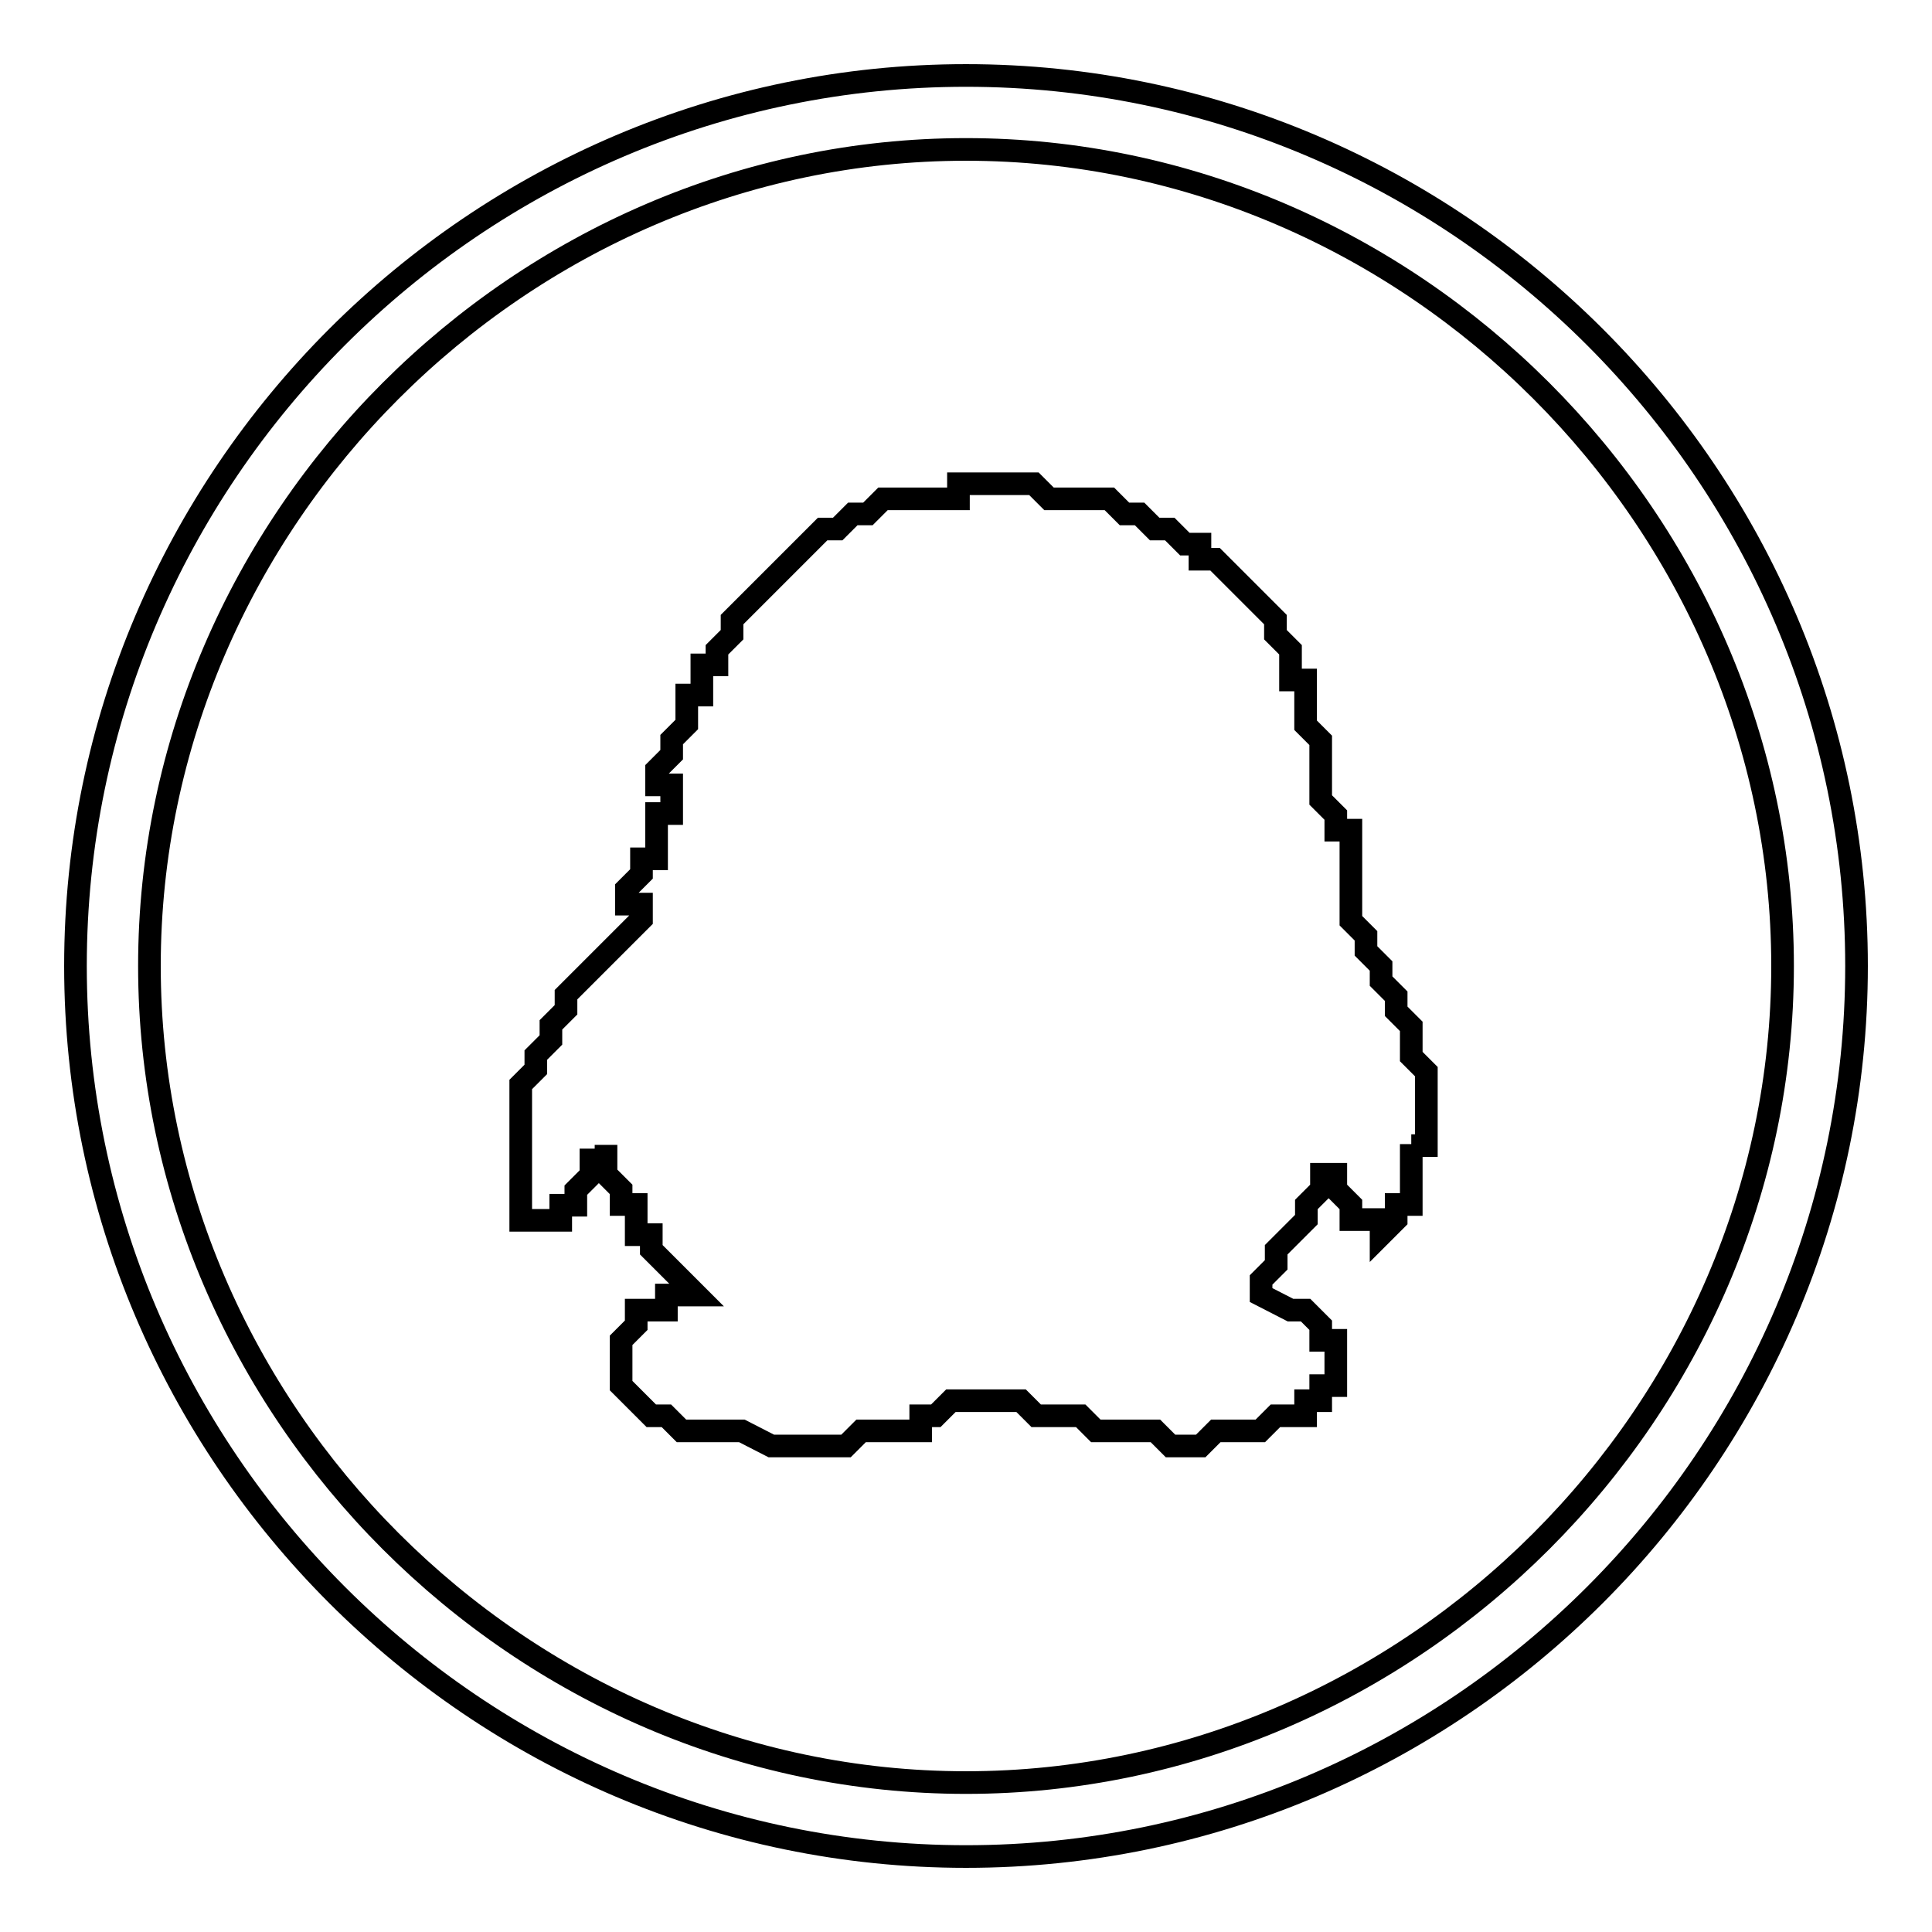
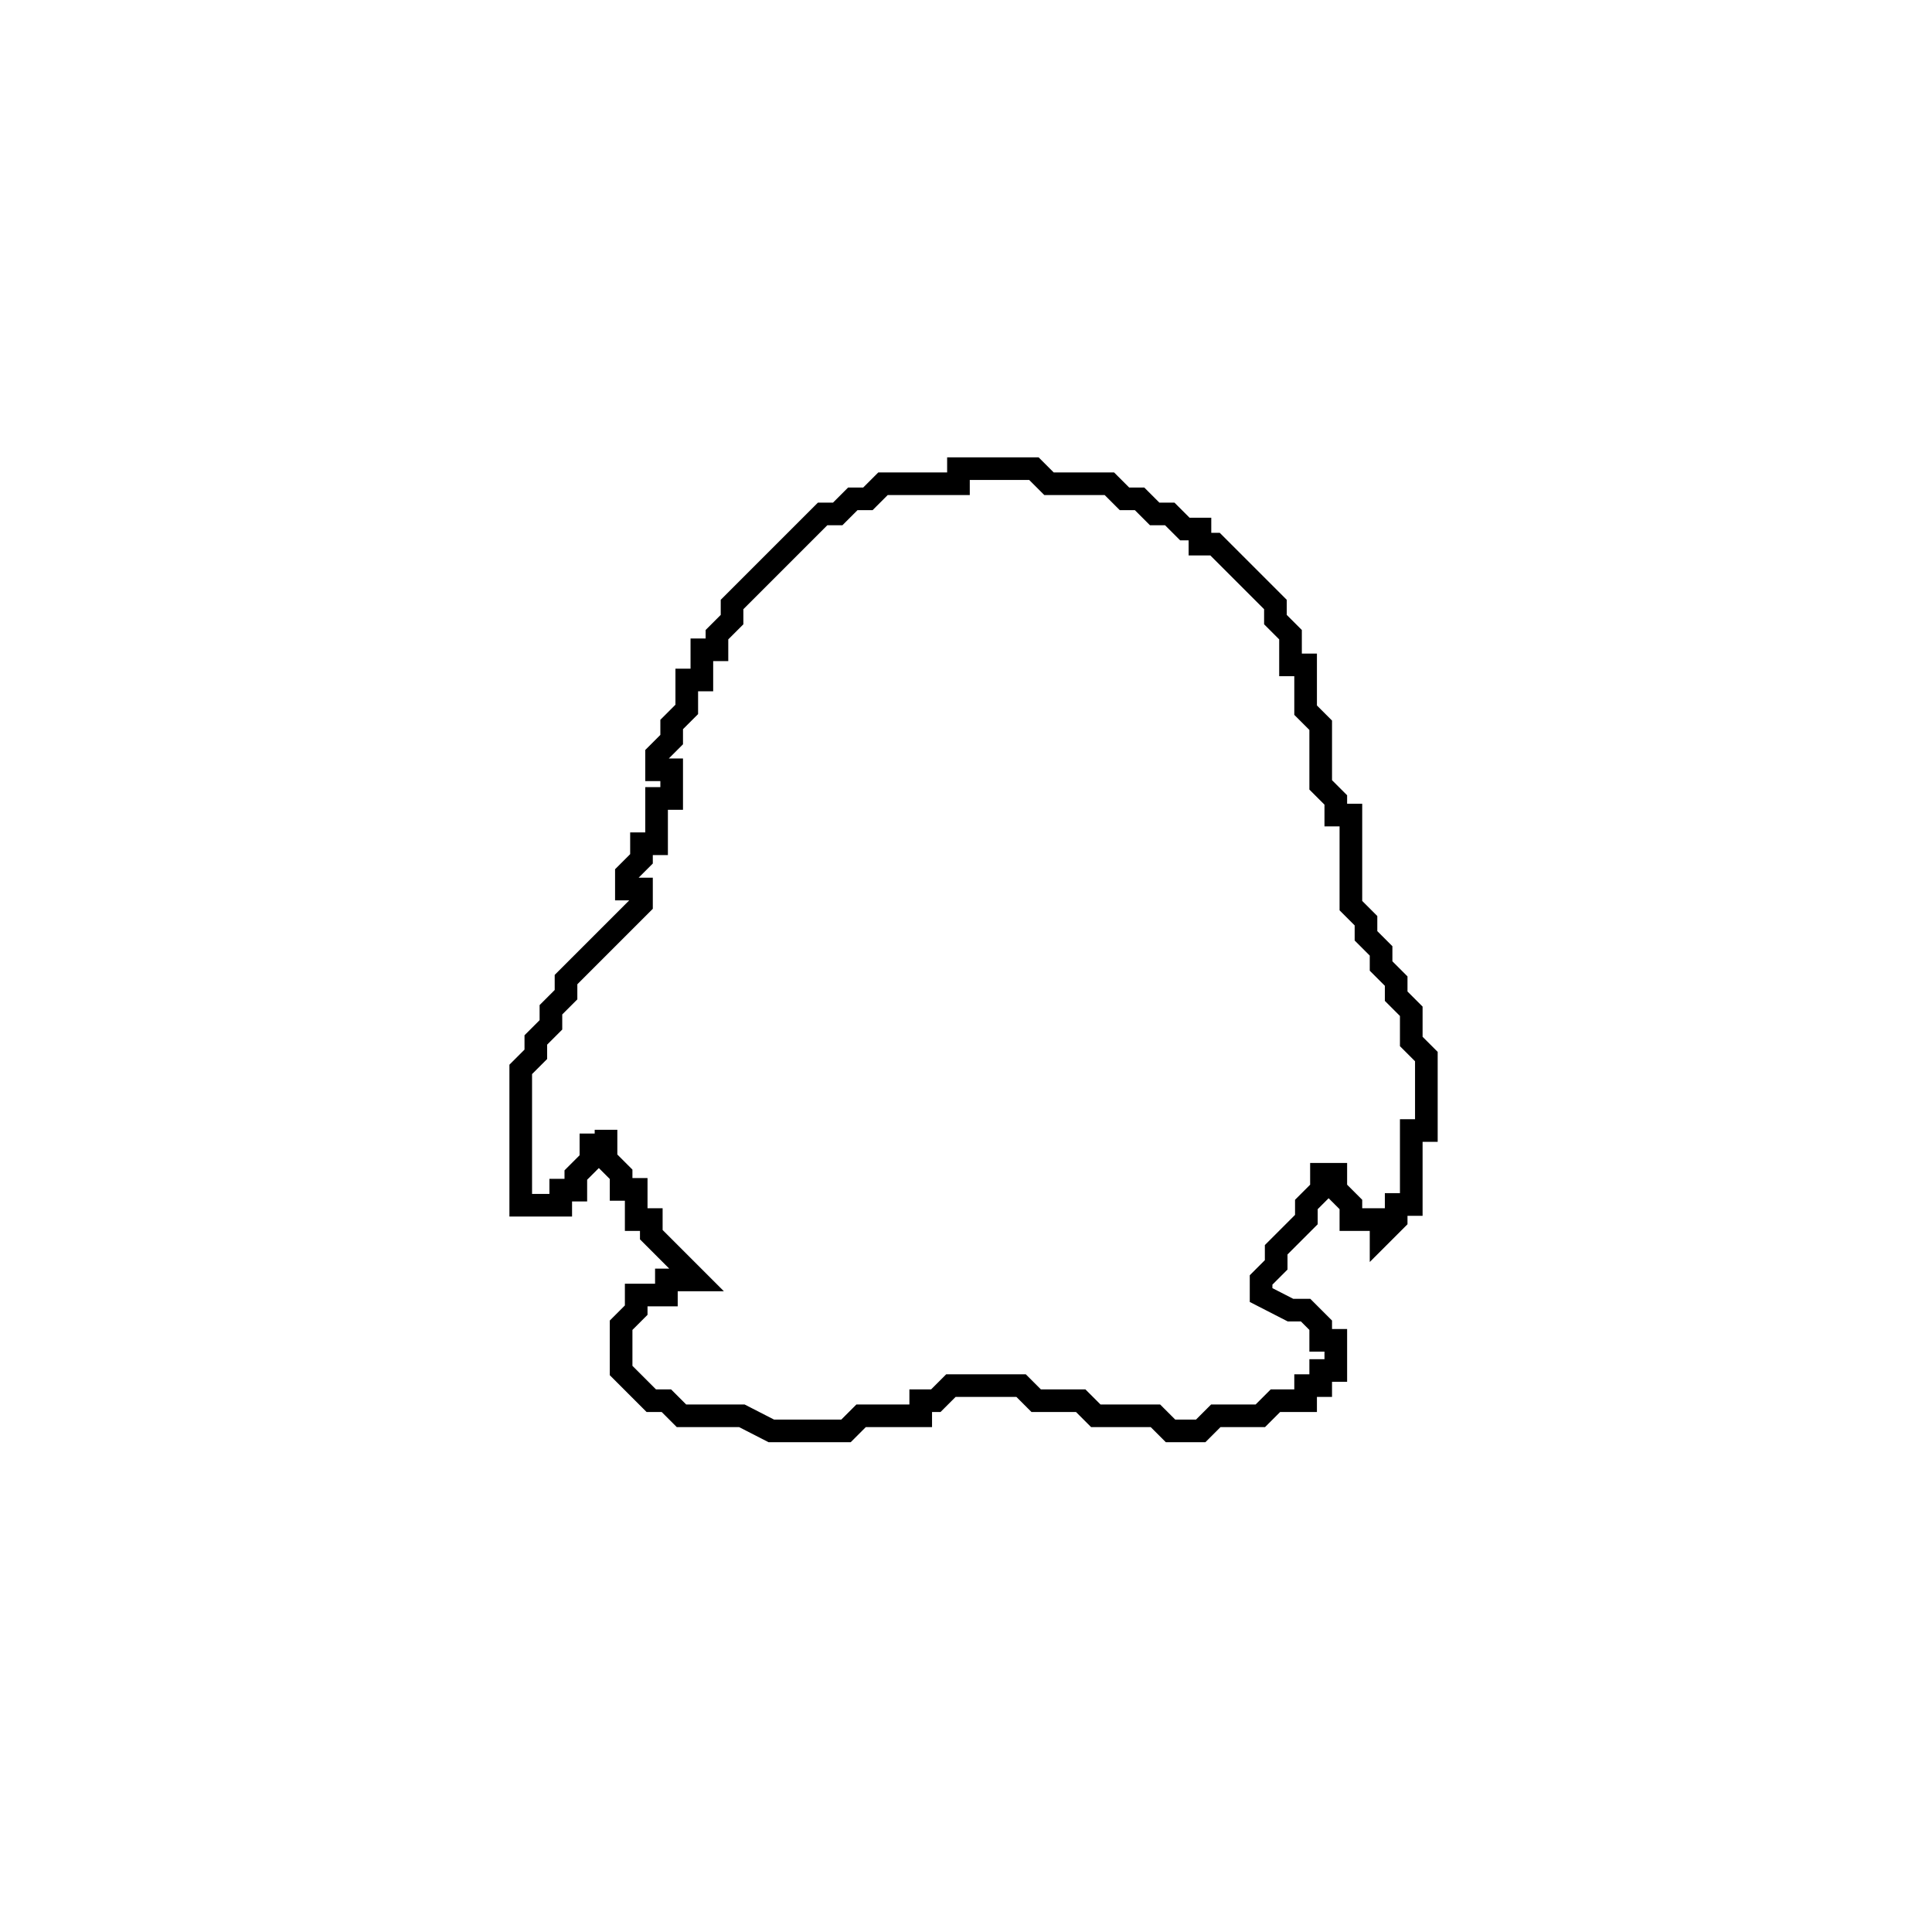
<svg xmlns="http://www.w3.org/2000/svg" version="1.1" x="0px" y="0px" viewBox="0 0 256 256" enable-background="new 0 0 256 256" xml:space="preserve">
  <g>
    <g>
-       <path stroke-width="3" fill-opacity="0" stroke="#000000" d="M187,151.6L187,151.6v2l0,0v2v2l0,0v2l0,0h-2v2l0,0l0,0l0,0l0,0l-2,2v-2l0,0l0,0l0,0l0,0h-2l0,0l0,0l0,0l0,0h-2v-2l0,0l-2-2l0,0v-2h-1.9v2l0,0v-2l0,0l0,0v2l-2,2v2l-2,2l0,0l-2,2v2l0,0l-2,2l0,0l0,0v2l0,0l3.9,2l0,0h2l2,2l0,0v2h2l0,0l0,0v2l0,0l0,0v2l0,0l0,0l0,0l0,0v2l0,0l0,0h-2v2l0,0l0,0h-2v2h-2l0,0h-2l0,0l-2,2h-2l0,0h-1.9h-2l-2,2h-2l0,0h-2l-2-2h-1.9h-2h-2h-2l-2-2h-2h-1.9h-2l-2-2l0,0h-2l0,0l0,0h-2l0,0h-2l0,0H128l0,0h-2l-2,2l0,0h-2v2h-2h-2h-1.9h-2l0,0l-2,2l0,0h-2h-2l0,0h-3.9h-2l-3.9-2h-2l0,0h-2h-2h-2l0,0l-2-2l0,0h-2l0,0l-2-2l0,0l0,0l0,0l-2-2l0,0l0,0l0,0v-2l0,0l0,0l0,0v-2l0,0l0,0l0,0v-2l0,0l0,0l2-2l0,0l0,0l0,0v-2l0,0h2l0,0l0,0h2l0,0v-2h2l0,0h2l0,0l0,0l0,0l0,0l0,0l0,0l0,0l-2-2l0,0l-2-2l0,0l-2-2v-2h-2v-2l0,0v-2h-2v-2l0,0l-2-2v-2v-1.9l0,0l0,0l0,0l0,0l0,0v2l0,0l0,0l0,0h-2v2l0,0l0,0l-2,2l0,0v2h-2l0,0v2h-2l0,0h-2l0,0l0,0l0,0l0,0l0,0H69v-2l0,0l0,0v-2l0,0v-2l0,0v-2v-2v-2v-2l0,0v-2v-2l0,0l2-2v-1.9l0,0l2-2v-2l0,0l2-2v-2l2-2l0,0l2-2l0,0l2-2l0,0l0,0l2-2l2-2l0,0l0,0v-2l0,0h-2v-2l0,0l0,0l2-2l0,0v-2h2v-2l0,0v-2l0,0v-2h2v-2l0,0l0,0v-1.8h-2l0,0v-2l0,0l2-2v-2l2-2v-2l0,0v-1.9h2v-2v-2h2v-2l0,0l2-2l0,0v-2l2-2l0,0l2-2l2-2l0,0l2-2l2-2l0,0l2-2l0,0h2l2-2h2l0,0l2-2h2h2h2h2h2v-2h2h2h2h2h2l2,2h2h2h2h2l2,2h2l0,0l2,2h2l2,2h2v2h2l0,0l2,2l0,0l2,2l0,0l2,2l0,0l2,2v2l0,0l2,2v2v2h2v2v2l0,0v2l2,2v2v2l0,0v3.9l0,0l0,0l2,2l0,0l0,0v2h2v2l0,0v2l0,0v2l0,0l0,0v2l0,0v2l0,0v2l0,0l0,0l0,0l2,2v2l2,2v2l0,0l2,2v2l2,2v2l0,0v2l2,2l0,0v2v2v2v2v1.8H187z" />
-       <path stroke-width="3" fill-opacity="0" stroke="#000000" d="M128,19.8c59,0,108.2,49.2,108.2,108.2S187,236.2,128,236.2S19.8,187,19.8,128S69,19.8,128,19.8 M128,10C63.1,10,10,63.1,10,128s53.1,118,118,118s118-53.1,118-118S192.9,10,128,10L128,10z" />
+       <path stroke-width="3" fill-opacity="0" stroke="#000000" d="M187,151.6L187,151.6v2l0,0v2v2l0,0v2l0,0h-2v2l0,0l0,0l0,0l0,0l-2,2v-2l0,0l0,0l0,0l0,0h-2l0,0l0,0l0,0l0,0h-2v-2l0,0l-2-2l0,0v-2h-1.9v2l0,0v-2l0,0l0,0v2l-2,2v2l-2,2l0,0l-2,2v2l0,0l-2,2l0,0l0,0v2l0,0l3.9,2l0,0h2l2,2l0,0v2h2l0,0l0,0v2l0,0l0,0v2l0,0l0,0l0,0l0,0l0,0l0,0h-2v2l0,0l0,0h-2v2h-2l0,0h-2l0,0l-2,2h-2l0,0h-1.9h-2l-2,2h-2l0,0h-2l-2-2h-1.9h-2h-2h-2l-2-2h-2h-1.9h-2l-2-2l0,0h-2l0,0l0,0h-2l0,0h-2l0,0H128l0,0h-2l-2,2l0,0h-2v2h-2h-2h-1.9h-2l0,0l-2,2l0,0h-2h-2l0,0h-3.9h-2l-3.9-2h-2l0,0h-2h-2h-2l0,0l-2-2l0,0h-2l0,0l-2-2l0,0l0,0l0,0l-2-2l0,0l0,0l0,0v-2l0,0l0,0l0,0v-2l0,0l0,0l0,0v-2l0,0l0,0l2-2l0,0l0,0l0,0v-2l0,0h2l0,0l0,0h2l0,0v-2h2l0,0h2l0,0l0,0l0,0l0,0l0,0l0,0l0,0l-2-2l0,0l-2-2l0,0l-2-2v-2h-2v-2l0,0v-2h-2v-2l0,0l-2-2v-2v-1.9l0,0l0,0l0,0l0,0l0,0v2l0,0l0,0l0,0h-2v2l0,0l0,0l-2,2l0,0v2h-2l0,0v2h-2l0,0h-2l0,0l0,0l0,0l0,0l0,0H69v-2l0,0l0,0v-2l0,0v-2l0,0v-2v-2v-2v-2l0,0v-2v-2l0,0l2-2v-1.9l0,0l2-2v-2l0,0l2-2v-2l2-2l0,0l2-2l0,0l2-2l0,0l0,0l2-2l2-2l0,0l0,0v-2l0,0h-2v-2l0,0l0,0l2-2l0,0v-2h2v-2l0,0v-2l0,0v-2h2v-2l0,0l0,0v-1.8h-2l0,0v-2l0,0l2-2v-2l2-2v-2l0,0v-1.9h2v-2v-2h2v-2l0,0l2-2l0,0v-2l2-2l0,0l2-2l2-2l0,0l2-2l2-2l0,0l2-2l0,0h2l2-2h2l0,0l2-2h2h2h2h2h2v-2h2h2h2h2h2l2,2h2h2h2h2l2,2h2l0,0l2,2h2l2,2h2v2h2l0,0l2,2l0,0l2,2l0,0l2,2l0,0l2,2v2l0,0l2,2v2v2h2v2v2l0,0v2l2,2v2v2l0,0v3.9l0,0l0,0l2,2l0,0l0,0v2h2v2l0,0v2l0,0v2l0,0l0,0v2l0,0v2l0,0v2l0,0l0,0l0,0l2,2v2l2,2v2l0,0l2,2v2l2,2v2l0,0v2l2,2l0,0v2v2v2v2v1.8H187z" />
    </g>
  </g>
</svg>